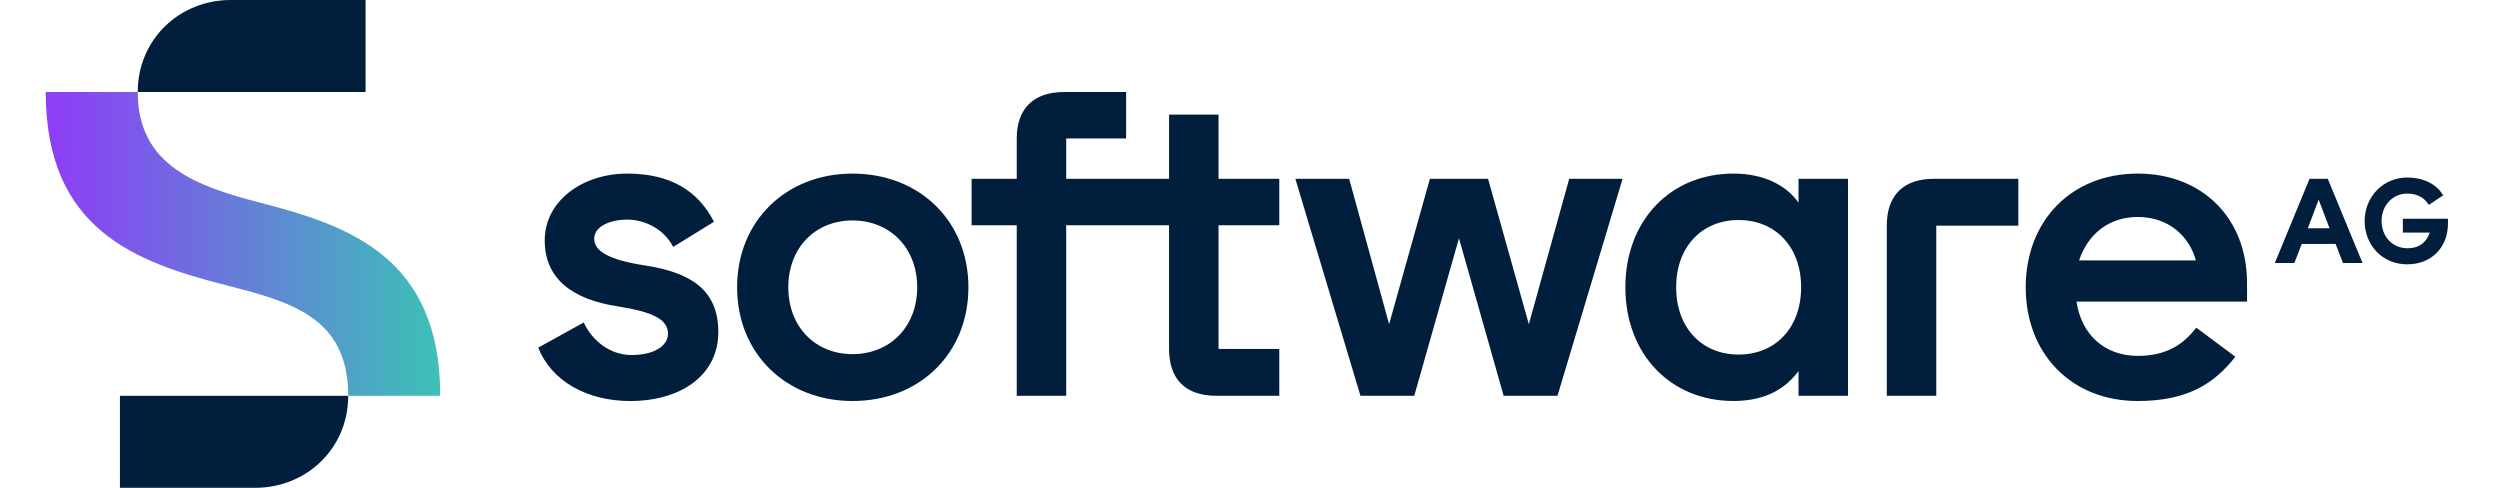
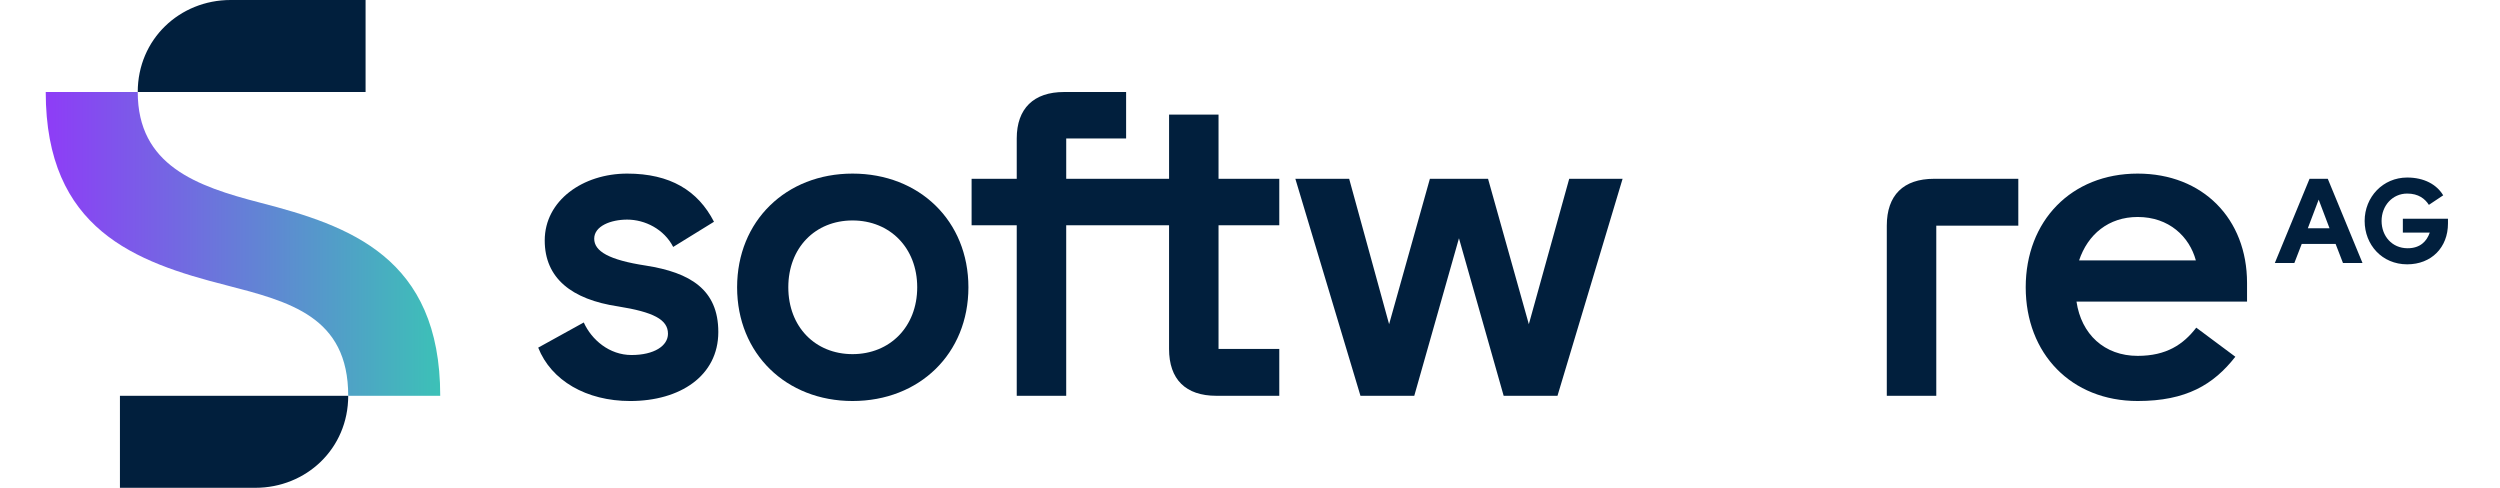
<svg xmlns="http://www.w3.org/2000/svg" width="164" height="32" viewBox="0 0 164 32" fill="none">
  <path d="M42.368 17.423C39.948 17.053 38.98 16.484 38.98 15.658C38.98 14.833 40.062 14.406 41.143 14.406C42.311 14.406 43.563 15.032 44.161 16.199L46.837 14.548C45.784 12.498 43.962 11.388 41.143 11.388C38.239 11.388 35.734 13.153 35.734 15.773C35.734 18.25 37.499 19.645 40.545 20.1C42.851 20.47 43.819 20.954 43.819 21.893C43.819 22.691 42.908 23.289 41.427 23.289C39.975 23.289 38.808 22.292 38.295 21.154L35.306 22.805C36.16 24.969 38.466 26.307 41.342 26.307C44.616 26.307 47.121 24.655 47.121 21.78C47.122 18.989 45.271 17.879 42.368 17.423Z" fill="#011F3D" />
  <path d="M55.926 11.388C51.57 11.388 48.354 14.491 48.354 18.847C48.354 23.203 51.571 26.306 55.926 26.306C60.311 26.306 63.528 23.203 63.528 18.847C63.528 14.491 60.311 11.388 55.926 11.388ZM55.926 23.231C53.478 23.231 51.713 21.437 51.713 18.846C51.713 16.255 53.477 14.462 55.926 14.462C58.375 14.462 60.169 16.255 60.169 18.846C60.169 21.437 58.375 23.231 55.926 23.231Z" fill="#011F3D" />
  <path d="M140.233 11.388C135.877 11.388 132.887 14.491 132.887 18.847C132.887 23.203 135.877 26.306 140.233 26.306C143.421 26.306 145.215 25.224 146.638 23.402L144.075 21.494C143.221 22.604 142.111 23.345 140.232 23.345C138.04 23.345 136.531 21.921 136.218 19.785H147.406V18.561C147.407 14.349 144.503 11.388 140.233 11.388ZM136.389 17.081C136.959 15.373 138.325 14.234 140.233 14.234C142.283 14.234 143.621 15.515 144.048 17.081H136.389V17.081Z" fill="#011F3D" />
  <path d="M151.506 11.729L149.229 17.252H150.51L150.994 16H153.215L153.699 17.252H154.98L152.702 11.729H151.506V11.729ZM151.393 14.975L152.105 13.096L152.817 14.975H151.393Z" fill="#011F3D" />
  <path d="M79.936 7.516H76.691V11.73H75.182H69.944V9.082H73.873V6.036H69.801C67.808 6.036 66.698 7.118 66.698 9.082V11.73H63.737V14.776H66.698V25.964H69.943V14.776H75.181H76.69V22.889C76.69 24.882 77.772 25.964 79.793 25.964H83.921V22.889H79.936V14.776H83.921V11.729H79.936V7.516H79.936Z" fill="#011F3D" />
  <path d="M157.627 14.349V15.26H159.392C159.193 15.83 158.766 16.285 157.94 16.285C156.915 16.285 156.232 15.488 156.232 14.492C156.232 13.495 156.944 12.698 157.912 12.698C158.652 12.698 159.079 13.04 159.335 13.439L160.274 12.813C159.847 12.101 159.021 11.646 157.911 11.646C156.317 11.646 155.121 12.926 155.121 14.493C155.121 16.059 156.26 17.34 157.911 17.34C159.505 17.34 160.587 16.23 160.587 14.663V14.35H157.627V14.349Z" fill="#011F3D" />
  <path d="M123.774 14.804V25.964H127.02V14.804H132.401V11.729H126.877C124.856 11.729 123.774 12.811 123.774 14.804Z" fill="#011F3D" />
  <path d="M100.292 21.267L97.616 11.729H93.801L91.125 21.267L88.505 11.729H84.975L89.246 25.964H92.776L95.708 15.63L98.64 25.964H102.171L106.442 11.729H102.94L100.292 21.267Z" fill="#011F3D" />
-   <path d="M117.983 13.295C117.186 12.157 115.706 11.387 113.713 11.387C109.585 11.387 106.624 14.463 106.624 18.846C106.624 23.23 109.585 26.305 113.713 26.305C115.905 26.305 117.186 25.422 117.983 24.341V25.964H121.228V11.729H117.983V13.295ZM114.054 23.259C111.634 23.259 109.955 21.495 109.955 18.846C109.955 16.198 111.634 14.434 114.054 14.434C116.474 14.434 118.154 16.199 118.154 18.846C118.154 21.494 116.474 23.259 114.054 23.259Z" fill="#011F3D" />
  <path d="M17.064 13.295C12.879 12.214 9.036 10.847 9.036 6.036H3C3 15.061 8.894 17.196 14.815 18.705C19 19.787 22.843 20.762 22.843 25.964H28.879C28.878 16.861 22.9 14.804 17.064 13.295Z" fill="url(#paint0_linear_1136_10957)" />
  <path d="M7.868 32H16.751C20.082 32 22.843 29.438 22.843 25.964H7.868V32Z" fill="#011F3D" />
  <path d="M23.982 0H15.128C11.797 0 9.036 2.563 9.036 6.036H23.982V0Z" fill="#011F3D" />
  <defs>
    <linearGradient id="paint0_linear_1136_10957" x1="3" y1="16" x2="28.879" y2="16" gradientUnits="userSpaceOnUse">
      <stop stop-color="#8E3CF7" />
      <stop offset="1" stop-color="#3CC1B7" />
    </linearGradient>
  </defs>
</svg>